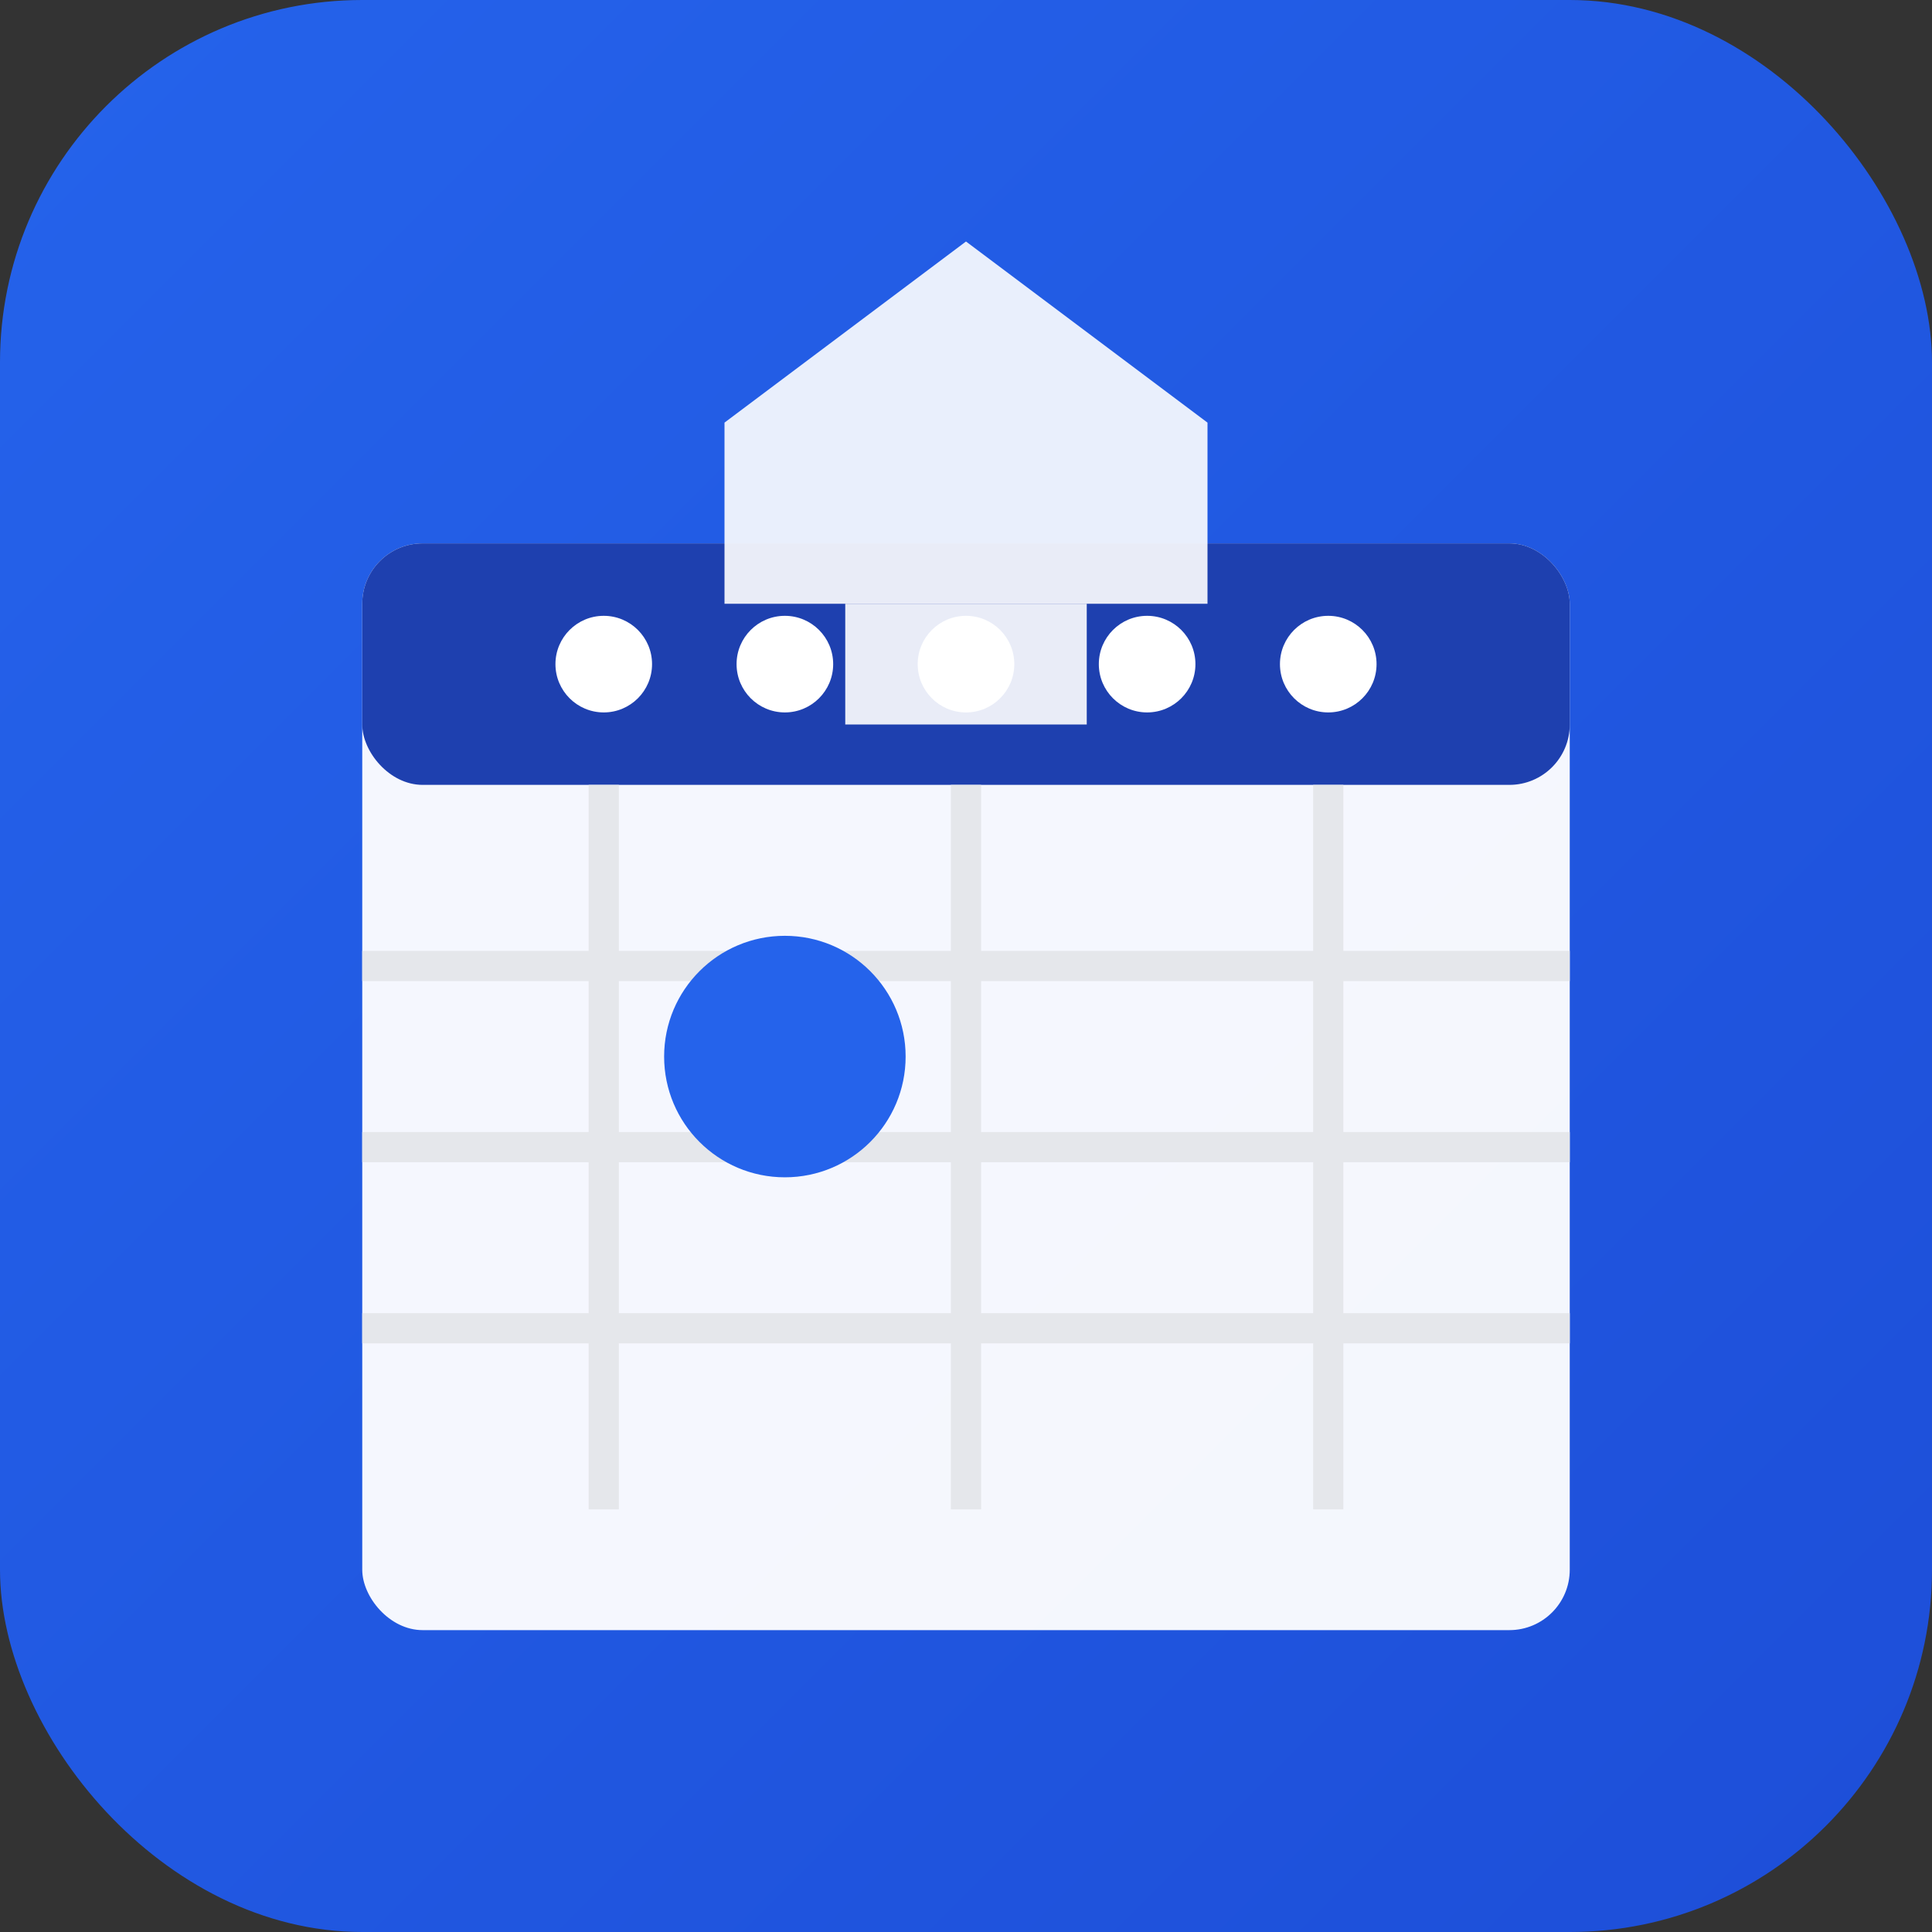
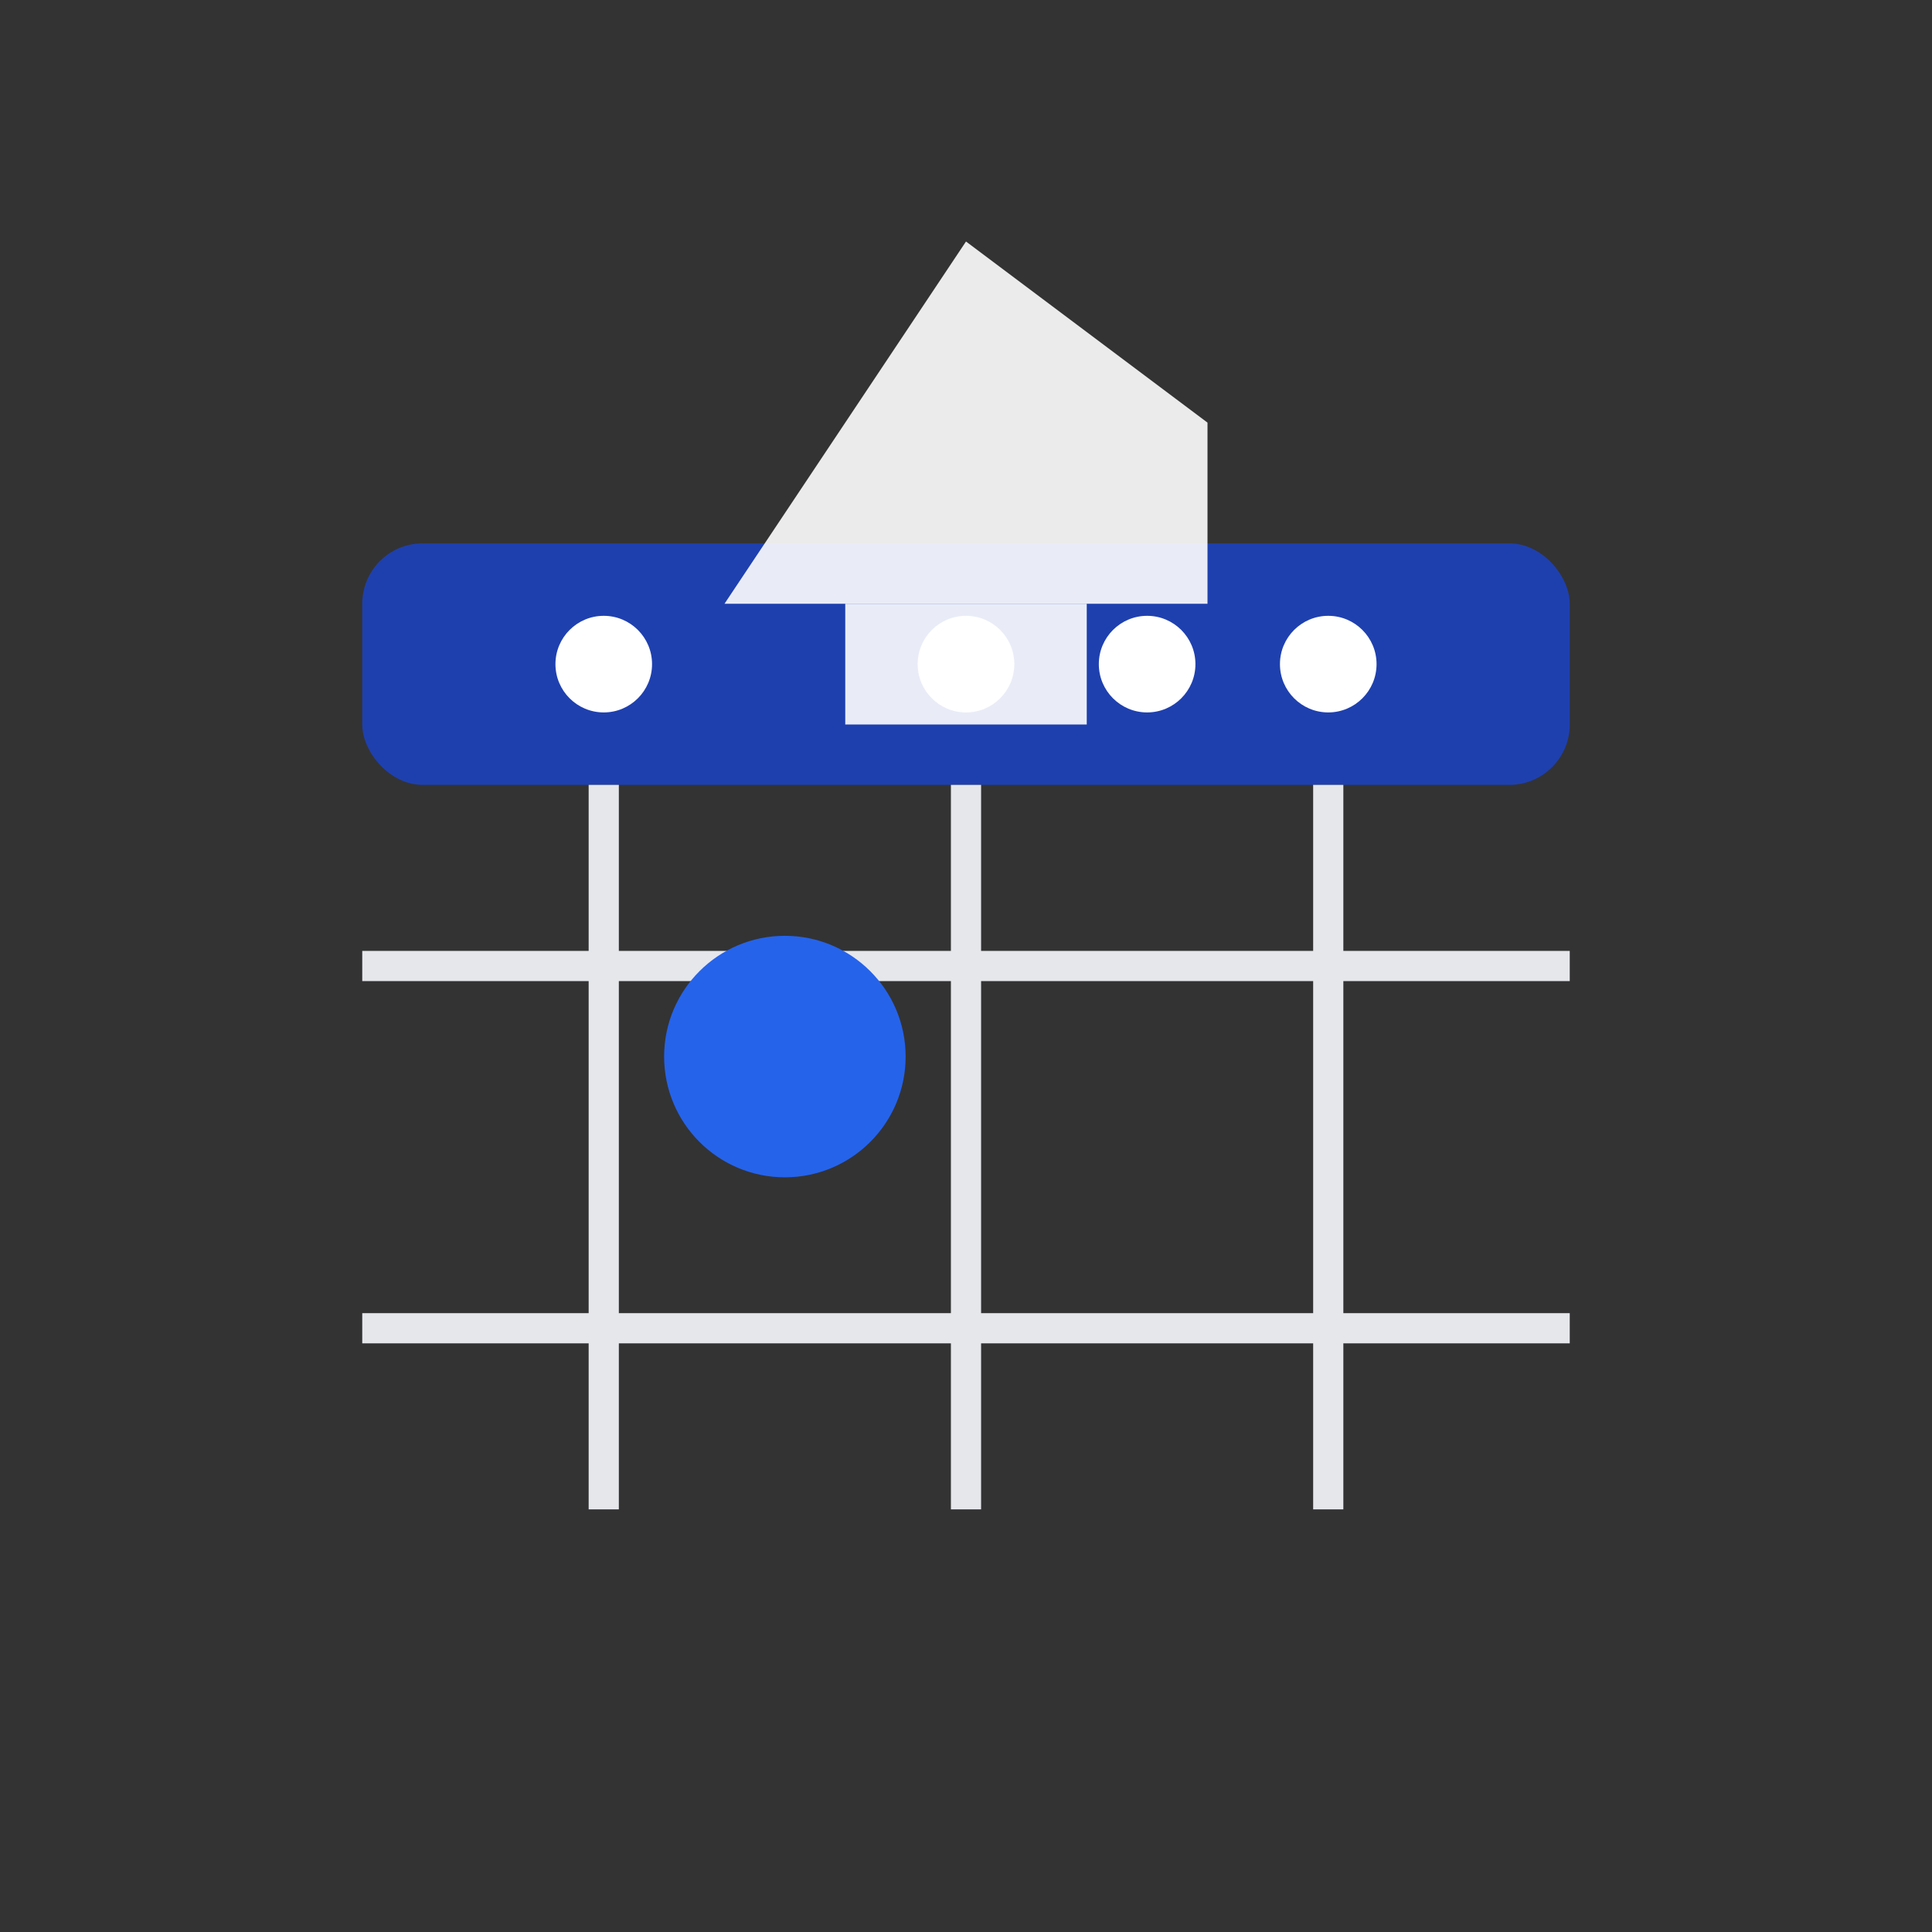
<svg xmlns="http://www.w3.org/2000/svg" viewBox="0 0 32 32" width="32" height="32">
  <rect x="0" y="0" width="32" height="32" fill="#333333" stroke="none" />
  <defs>
    <linearGradient id="grad" x1="0%" y1="0%" x2="100%" y2="100%">
      <stop offset="0%" style="stop-color:#2563eb;stop-opacity:1" />
      <stop offset="100%" style="stop-color:#1d4ed8;stop-opacity:1" />
    </linearGradient>
  </defs>
-   <rect width="32" height="32" rx="6" fill="url(#grad)" />
-   <rect x="6" y="9" width="20" height="18" rx="1" fill="white" opacity="0.95" />
  <rect x="6" y="9" width="20" height="4" rx="1" fill="#1e40af" />
  <circle cx="10" cy="11" r="0.8" fill="white" />
-   <circle cx="13" cy="11" r="0.8" fill="white" />
  <circle cx="16" cy="11" r="0.8" fill="white" />
  <circle cx="19" cy="11" r="0.8" fill="white" />
  <circle cx="22" cy="11" r="0.8" fill="white" />
  <line x1="10" y1="13" x2="10" y2="25" stroke="#e5e7eb" stroke-width="0.5" />
  <line x1="16" y1="13" x2="16" y2="25" stroke="#e5e7eb" stroke-width="0.5" />
  <line x1="22" y1="13" x2="22" y2="25" stroke="#e5e7eb" stroke-width="0.5" />
  <line x1="6" y1="16" x2="26" y2="16" stroke="#e5e7eb" stroke-width="0.5" />
-   <line x1="6" y1="19" x2="26" y2="19" stroke="#e5e7eb" stroke-width="0.5" />
  <line x1="6" y1="22" x2="26" y2="22" stroke="#e5e7eb" stroke-width="0.5" />
  <circle cx="13" cy="17.5" r="2" fill="#2563eb" />
-   <path d="M 16 4 L 12 7 L 12 10 L 20 10 L 20 7 Z" fill="white" opacity="0.9" />
+   <path d="M 16 4 L 12 10 L 20 10 L 20 7 Z" fill="white" opacity="0.9" />
  <rect x="14" y="10" width="4" height="2" fill="white" opacity="0.9" />
</svg>